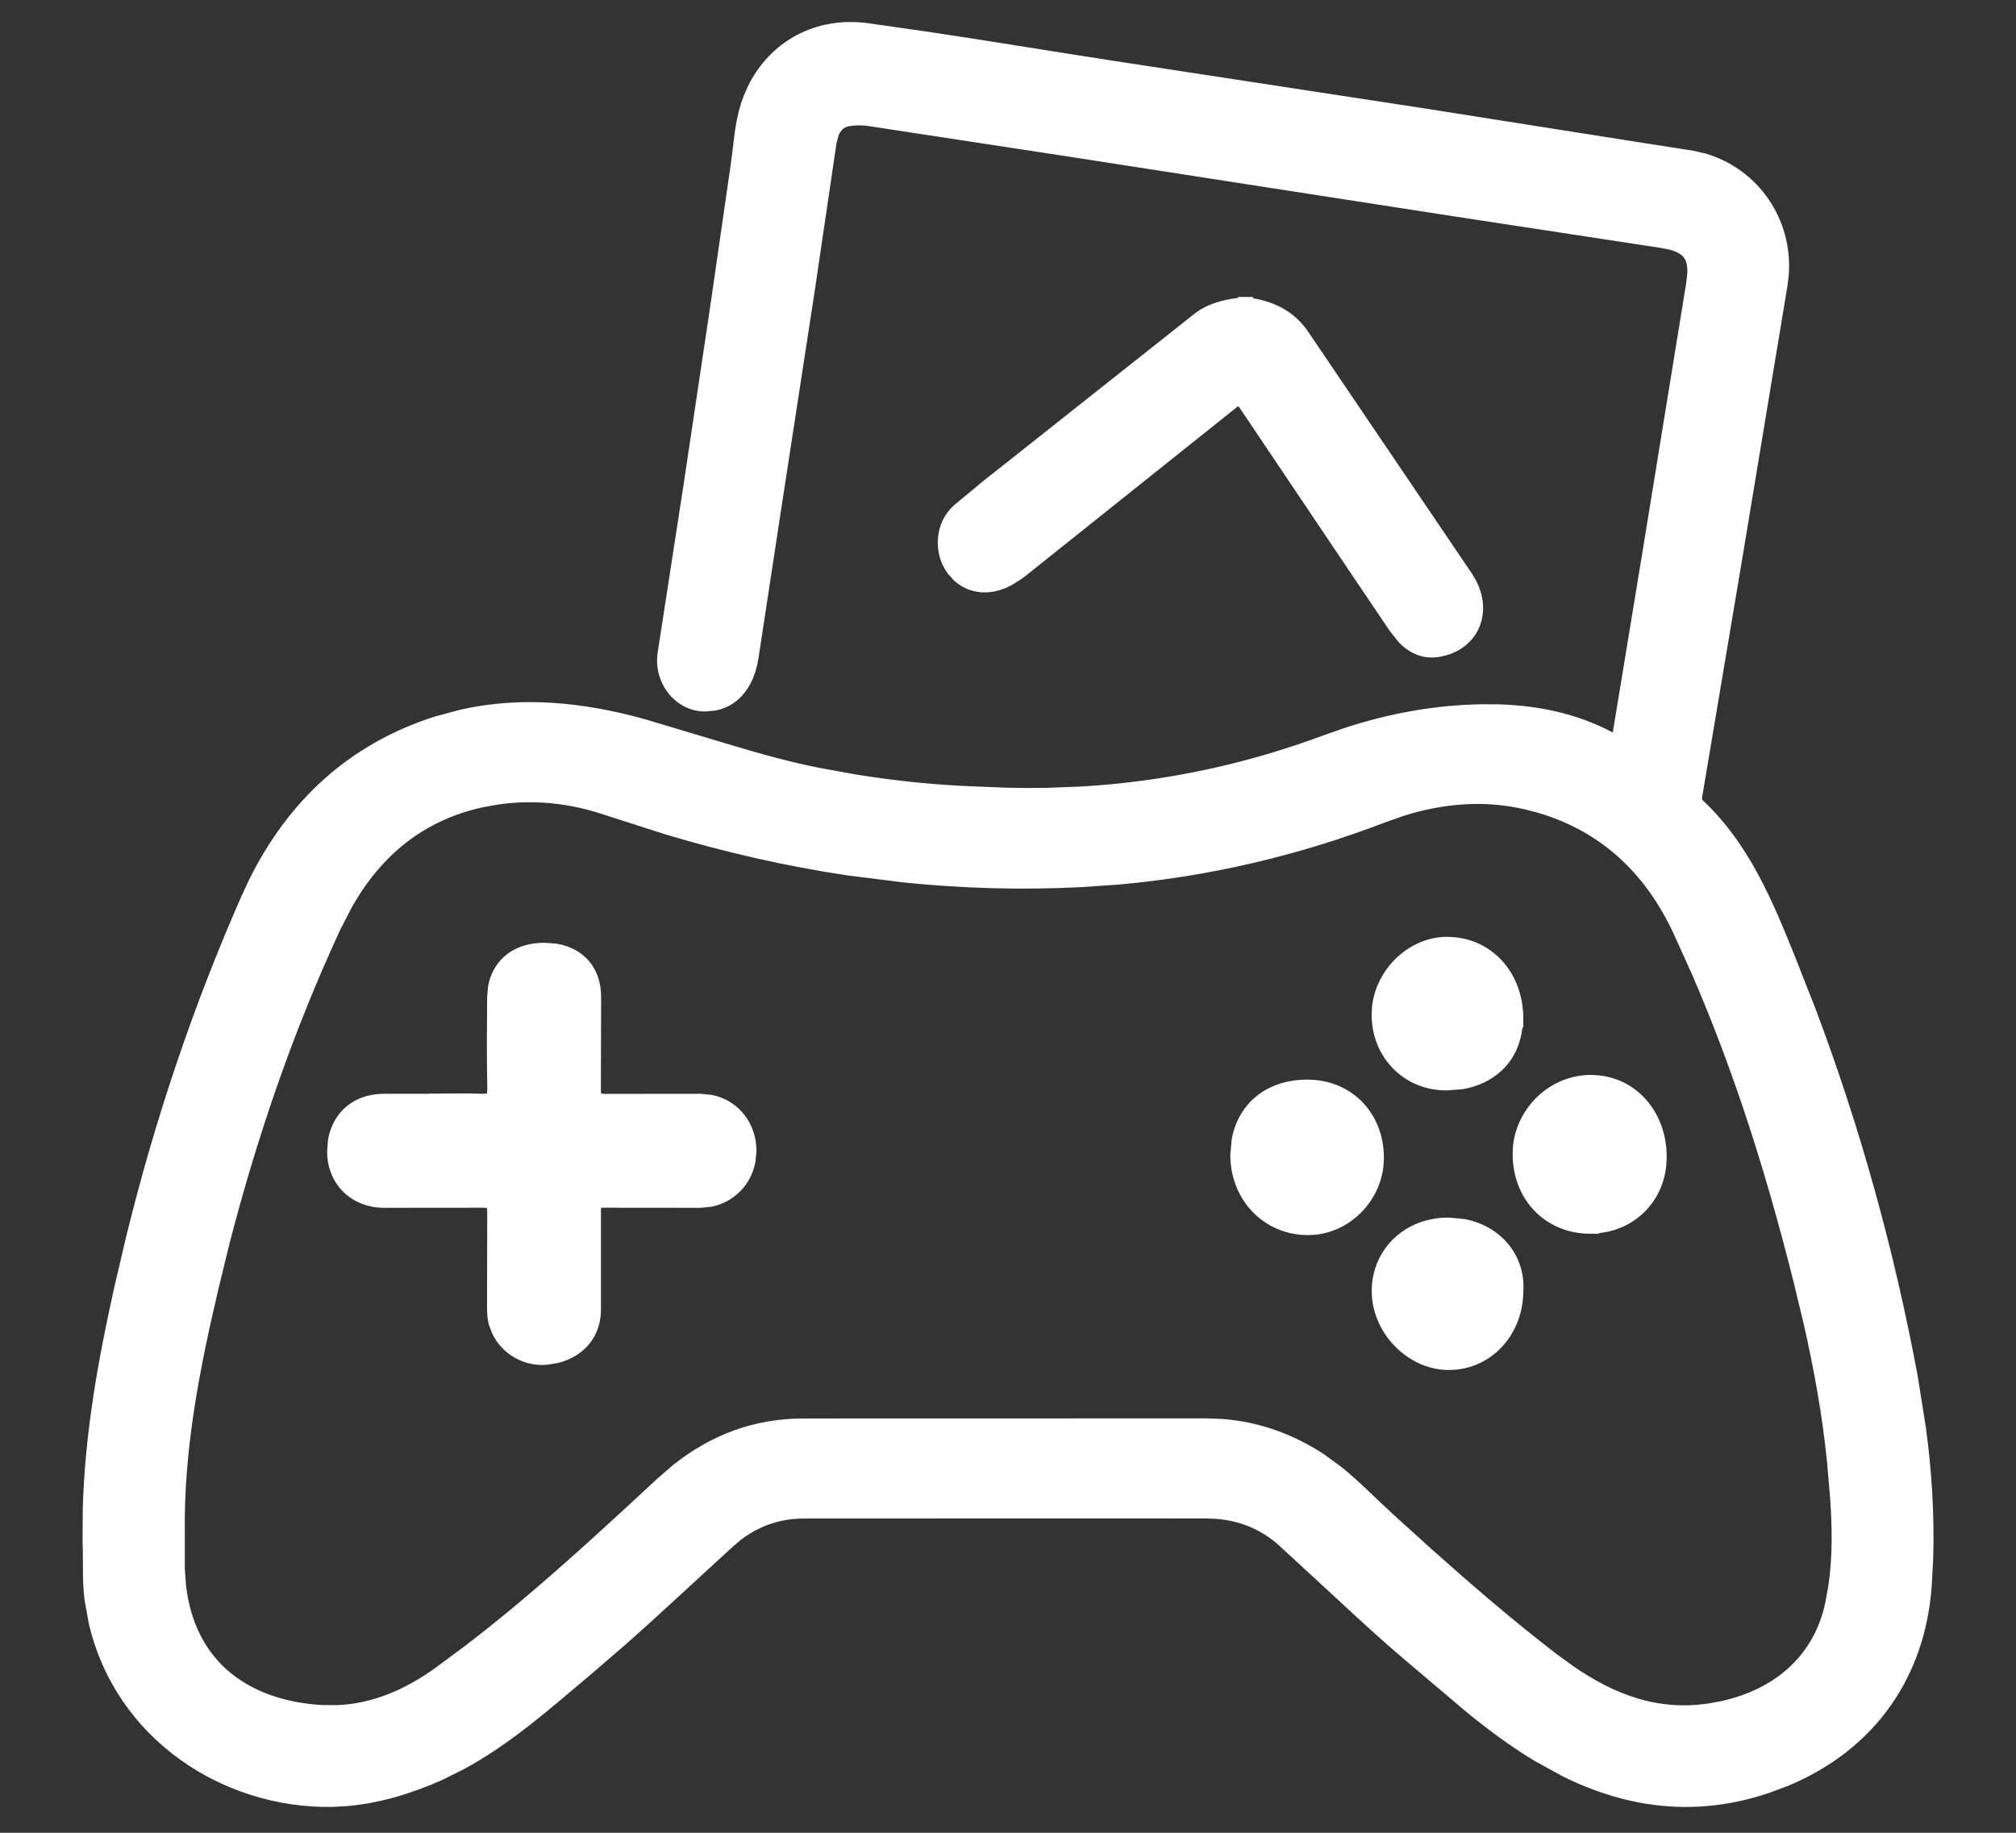
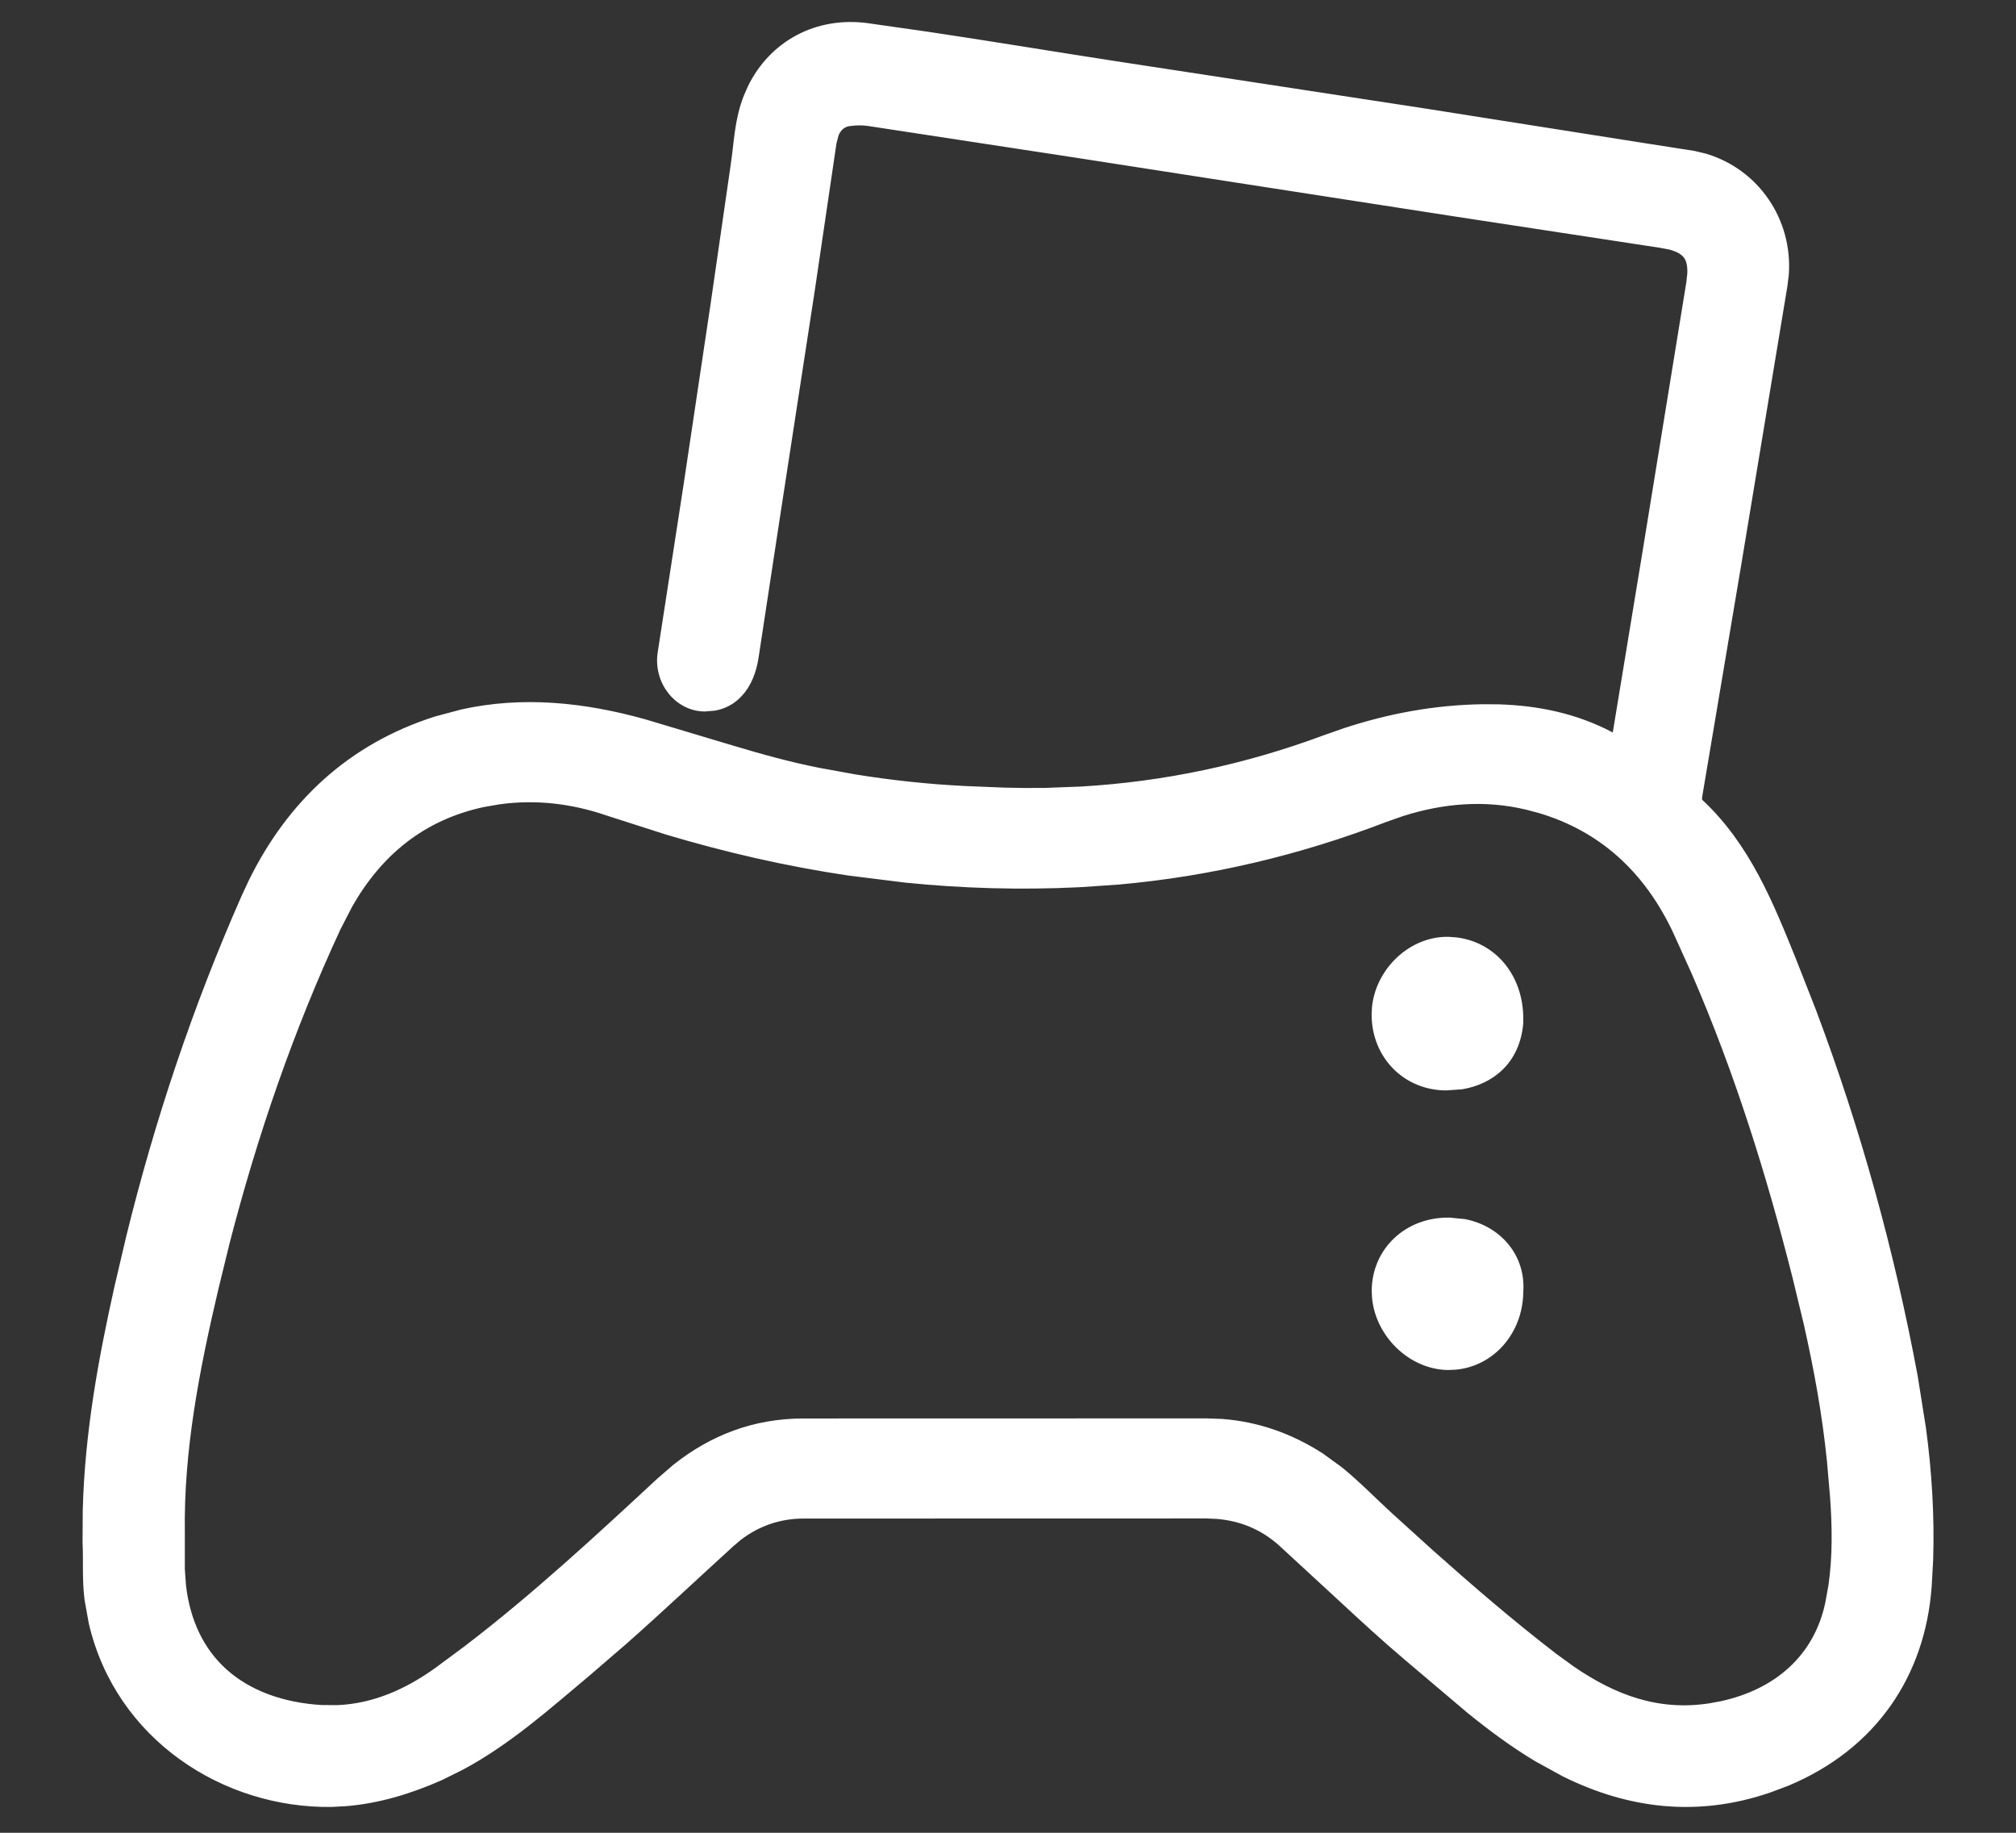
<svg xmlns="http://www.w3.org/2000/svg" width="22" height="20" viewBox="0 0 22 20" fill="none">
  <rect x="0" y="0" width="22" height="20" fill="#333333" stroke="none" />
  <path d="M8.206 0.965C8.439 0.488 8.919 0.23 9.461 0.302L10.133 0.398C10.804 0.498 11.474 0.61 12.143 0.713L15.548 1.234L17.924 1.609L18.482 1.696L18.603 1.725C19.156 1.89 19.511 2.415 19.471 2.991L19.456 3.115L18.958 6.121L18.529 8.67C18.52 8.721 18.522 8.746 18.544 8.767H18.545C19.054 9.244 19.305 9.871 19.553 10.485L19.77 11.038C20.257 12.332 20.624 13.662 20.878 15.024L20.968 15.591C21.032 16.066 21.061 16.543 21.046 17.021L21.03 17.307C20.961 18.265 20.438 19.047 19.495 19.441L19.3 19.514C18.516 19.782 17.776 19.686 17.077 19.34L16.78 19.177C16.52 19.021 16.278 18.841 16.045 18.652L15.359 18.071C15.124 17.872 14.896 17.663 14.67 17.453L13.992 16.828C13.787 16.644 13.547 16.547 13.282 16.525L13.168 16.52L8.765 16.521C8.502 16.522 8.263 16.605 8.056 16.762L7.97 16.835C7.582 17.188 7.199 17.55 6.804 17.899L6.405 18.243C5.969 18.608 5.537 18.996 5.023 19.27L4.799 19.381C4.47 19.526 4.128 19.631 3.77 19.66L3.616 19.668C2.46 19.684 1.308 18.949 1.018 17.706L0.972 17.45C0.958 17.337 0.955 17.226 0.955 17.123C0.954 17.018 0.956 16.924 0.951 16.841V16.838L0.953 16.475C0.976 15.634 1.122 14.84 1.297 14.054L1.425 13.508C1.737 12.238 2.152 10.999 2.681 9.799L2.761 9.627C3.179 8.78 3.83 8.164 4.76 7.867L5.044 7.791C5.705 7.644 6.368 7.714 7.023 7.896L7.975 8.181C8.291 8.276 8.607 8.364 8.931 8.428L9.327 8.5C9.723 8.564 10.121 8.607 10.522 8.627L10.964 8.645C11.11 8.649 11.257 8.65 11.404 8.648L11.798 8.633C12.713 8.58 13.602 8.391 14.467 8.069L14.675 7.996C15.159 7.836 15.659 7.743 16.174 7.735L16.355 7.736C16.777 7.749 17.19 7.833 17.574 8.036L17.627 8.058C17.637 8.06 17.637 8.058 17.634 8.06C17.631 8.062 17.633 8.062 17.637 8.05C17.642 8.039 17.646 8.021 17.65 7.995L17.968 6.063L18.451 3.093L18.463 2.988C18.467 2.892 18.45 2.827 18.416 2.781C18.381 2.735 18.323 2.7 18.23 2.675L18.125 2.655L15.884 2.313L13.799 1.99L11.712 1.666L9.485 1.326C9.416 1.315 9.341 1.316 9.269 1.326H9.268C9.216 1.333 9.176 1.356 9.145 1.391C9.13 1.41 9.115 1.432 9.104 1.46L9.079 1.555L8.844 3.15L8.469 5.591L8.23 7.16C8.206 7.328 8.147 7.468 8.054 7.565C7.985 7.639 7.897 7.686 7.797 7.705L7.691 7.714C7.405 7.713 7.182 7.435 7.226 7.131L7.509 5.297L7.804 3.323L8.022 1.815C8.031 1.754 8.038 1.693 8.046 1.63C8.053 1.568 8.06 1.505 8.069 1.442C8.087 1.316 8.114 1.188 8.163 1.064L8.206 0.965ZM1.967 17.125L1.98 17.306C2.028 17.717 2.191 18.027 2.429 18.246C2.703 18.496 3.081 18.631 3.51 18.656L3.684 18.657C4.083 18.64 4.445 18.482 4.781 18.241L5.102 18.003C5.844 17.436 6.528 16.802 7.214 16.166L7.381 16.022C7.778 15.707 8.236 15.53 8.762 15.529L13.164 15.528L13.333 15.534C13.722 15.563 14.08 15.691 14.412 15.905L14.615 16.053C14.81 16.212 14.984 16.393 15.163 16.556L15.6 16.952C16.04 17.344 16.486 17.728 16.953 18.087L17.146 18.227C17.602 18.54 18.088 18.727 18.666 18.636L18.79 18.613C19.401 18.48 19.842 18.096 19.968 17.498L20.003 17.305C20.049 16.984 20.044 16.66 20.021 16.335L19.987 15.943C19.936 15.436 19.845 14.934 19.732 14.436L19.612 13.939C19.325 12.8 18.975 11.685 18.509 10.61L18.302 10.152C17.987 9.485 17.493 9.027 16.803 8.823L16.663 8.786C16.205 8.677 15.745 8.715 15.298 8.857L15.107 8.924C14.168 9.285 13.199 9.514 12.203 9.603L11.773 9.632C11.142 9.663 10.512 9.645 9.886 9.582L9.26 9.504C8.587 9.404 7.927 9.252 7.278 9.058L6.633 8.851C6.243 8.717 5.842 8.672 5.441 8.728L5.269 8.758C4.596 8.903 4.126 9.298 3.801 9.866L3.67 10.12C3.157 11.226 2.762 12.374 2.458 13.551L2.334 14.058C2.127 14.939 1.954 15.821 1.967 16.727V17.125Z" fill="white" stroke="white" stroke-width="0.1" />
-   <path d="M13.624 3.291V3.298C13.857 3.329 14.08 3.422 14.233 3.646L16.023 6.29L16.062 6.356C16.144 6.511 16.155 6.673 16.103 6.81C16.05 6.947 15.935 7.054 15.776 7.101L15.704 7.118C15.589 7.138 15.492 7.114 15.409 7.063C15.369 7.038 15.332 7.007 15.299 6.972L15.208 6.858L14.67 6.06L13.583 4.443C13.568 4.42 13.556 4.404 13.545 4.393C13.535 4.383 13.528 4.38 13.525 4.379C13.519 4.378 13.499 4.376 13.45 4.416L13.45 4.417L11.196 6.217C11.169 6.239 11.141 6.26 11.112 6.281L11.021 6.338C10.814 6.454 10.593 6.437 10.442 6.295L10.382 6.228C10.235 6.028 10.25 5.723 10.444 5.551L10.771 5.28C10.882 5.192 10.993 5.105 11.103 5.018L13.072 3.458L13.129 3.419C13.252 3.345 13.413 3.309 13.56 3.296V3.291H13.624Z" fill="white" stroke="white" stroke-width="0.1" />
-   <path d="M6.066 10.347C6.182 10.367 6.281 10.413 6.356 10.485C6.457 10.581 6.51 10.718 6.51 10.88L6.507 11.882C6.506 11.943 6.517 11.963 6.526 11.97C6.536 11.979 6.559 11.988 6.619 11.987L7.646 11.986L7.763 11.998C8.024 12.052 8.206 12.279 8.205 12.563L8.193 12.678C8.149 12.9 7.981 13.072 7.759 13.118L7.645 13.13L6.591 13.129C6.539 13.128 6.525 13.138 6.521 13.143C6.514 13.152 6.508 13.171 6.508 13.221V14.3C6.506 14.45 6.452 14.578 6.357 14.672C6.286 14.743 6.193 14.795 6.084 14.823L5.971 14.842C5.74 14.867 5.515 14.738 5.417 14.532L5.382 14.439C5.367 14.38 5.365 14.316 5.365 14.261L5.367 13.221L5.362 13.164C5.359 13.152 5.354 13.146 5.351 13.143C5.347 13.139 5.34 13.135 5.328 13.132L5.27 13.129L4.191 13.13C3.86 13.129 3.621 12.893 3.62 12.567L3.629 12.445C3.649 12.328 3.699 12.227 3.774 12.149C3.874 12.045 4.017 11.988 4.184 11.986H4.702L4.704 11.984H4.724C4.901 11.984 5.084 11.978 5.265 11.986L5.326 11.983C5.339 11.98 5.347 11.976 5.351 11.972C5.355 11.969 5.359 11.962 5.363 11.949L5.368 11.886C5.36 11.552 5.364 11.217 5.366 10.884L5.376 10.767C5.398 10.654 5.449 10.557 5.527 10.484C5.63 10.387 5.776 10.336 5.945 10.338L6.066 10.347Z" fill="white" stroke="white" stroke-width="0.1" />
-   <path d="M17.448 11.785C17.852 11.83 18.14 12.181 18.138 12.628L18.134 12.711C18.096 13.101 17.797 13.388 17.401 13.41V13.413H17.351C16.891 13.412 16.555 13.061 16.557 12.589L16.561 12.507C16.605 12.102 16.955 11.777 17.366 11.78L17.448 11.785Z" fill="white" stroke="white" stroke-width="0.1" />
-   <path d="M14.351 11.835C14.762 11.875 15.053 12.203 15.052 12.636L15.048 12.716C15.009 13.084 14.713 13.386 14.351 13.424L14.272 13.428C13.82 13.427 13.475 13.066 13.476 12.601L13.491 12.437C13.52 12.28 13.591 12.145 13.696 12.042C13.836 11.906 14.035 11.831 14.267 11.831L14.351 11.835Z" fill="white" stroke="white" stroke-width="0.1" />
-   <path d="M15.888 10.279C16.291 10.328 16.572 10.67 16.573 11.112V11.163H16.568C16.556 11.359 16.482 11.526 16.353 11.646C16.248 11.744 16.11 11.81 15.95 11.837L15.783 11.849C15.35 11.849 15.019 11.513 15.018 11.073L15.022 10.993C15.063 10.598 15.413 10.265 15.806 10.273L15.888 10.279Z" fill="white" stroke="white" stroke-width="0.1" />
+   <path d="M15.888 10.279C16.291 10.328 16.572 10.67 16.573 11.112V11.163C16.556 11.359 16.482 11.526 16.353 11.646C16.248 11.744 16.11 11.81 15.95 11.837L15.783 11.849C15.35 11.849 15.019 11.513 15.018 11.073L15.022 10.993C15.063 10.598 15.413 10.265 15.806 10.273L15.888 10.279Z" fill="white" stroke="white" stroke-width="0.1" />
  <path d="M15.98 13.353C16.347 13.426 16.601 13.725 16.573 14.098C16.569 14.521 16.272 14.862 15.879 14.897L15.8 14.9C15.408 14.894 15.062 14.556 15.023 14.164L15.019 14.085C15.022 13.655 15.365 13.33 15.816 13.337L15.98 13.353Z" fill="white" stroke="white" stroke-width="0.1" />
</svg>